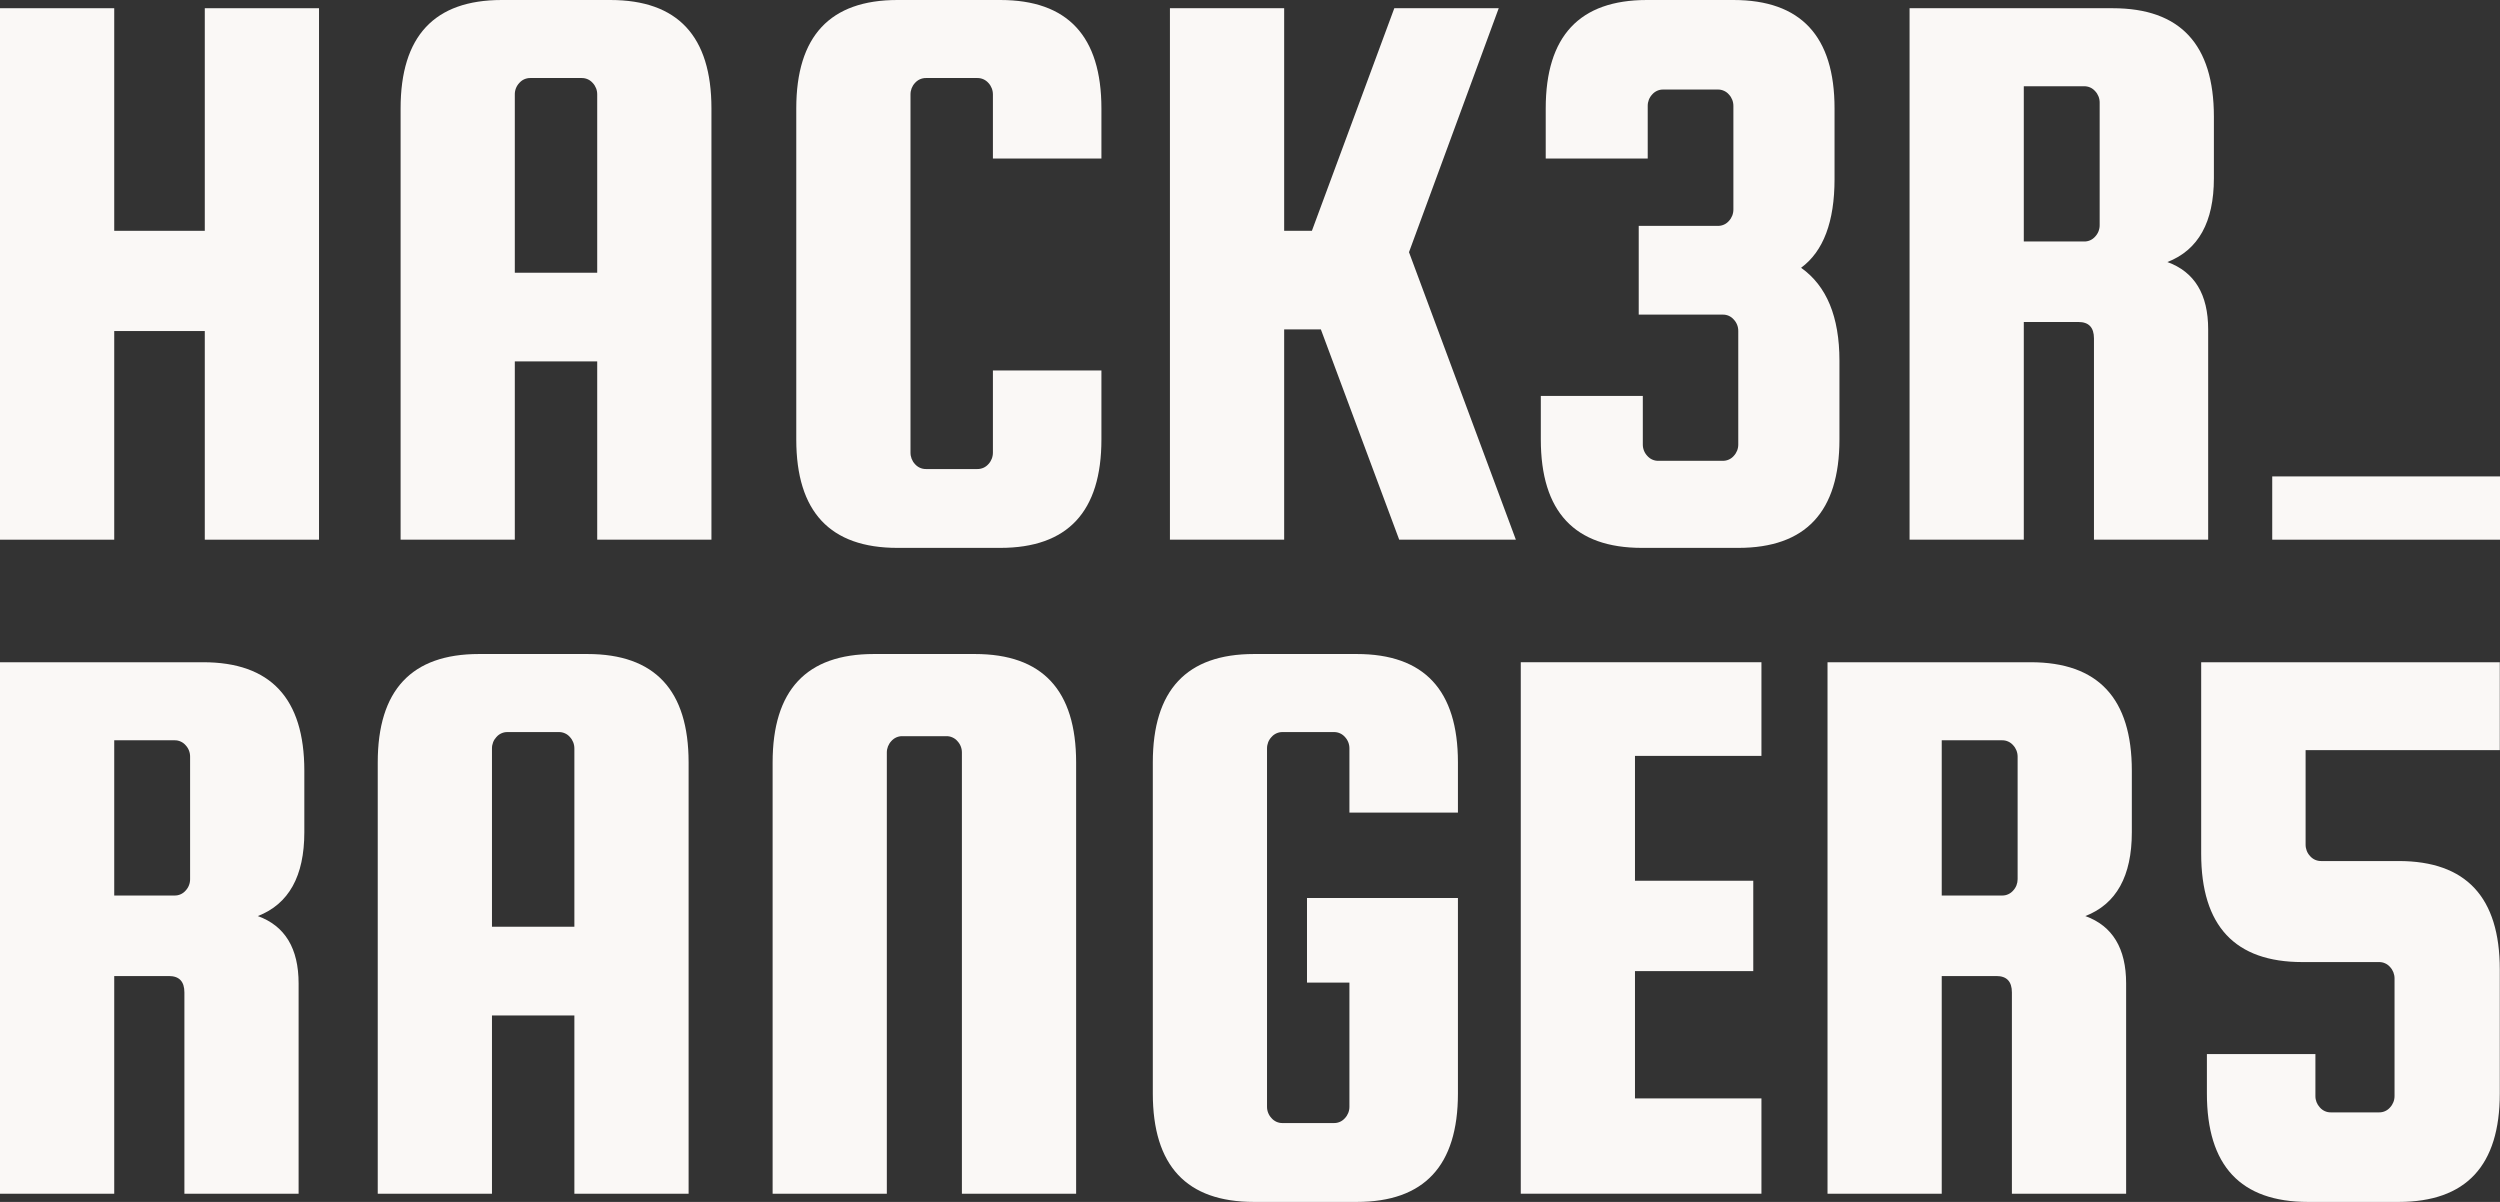
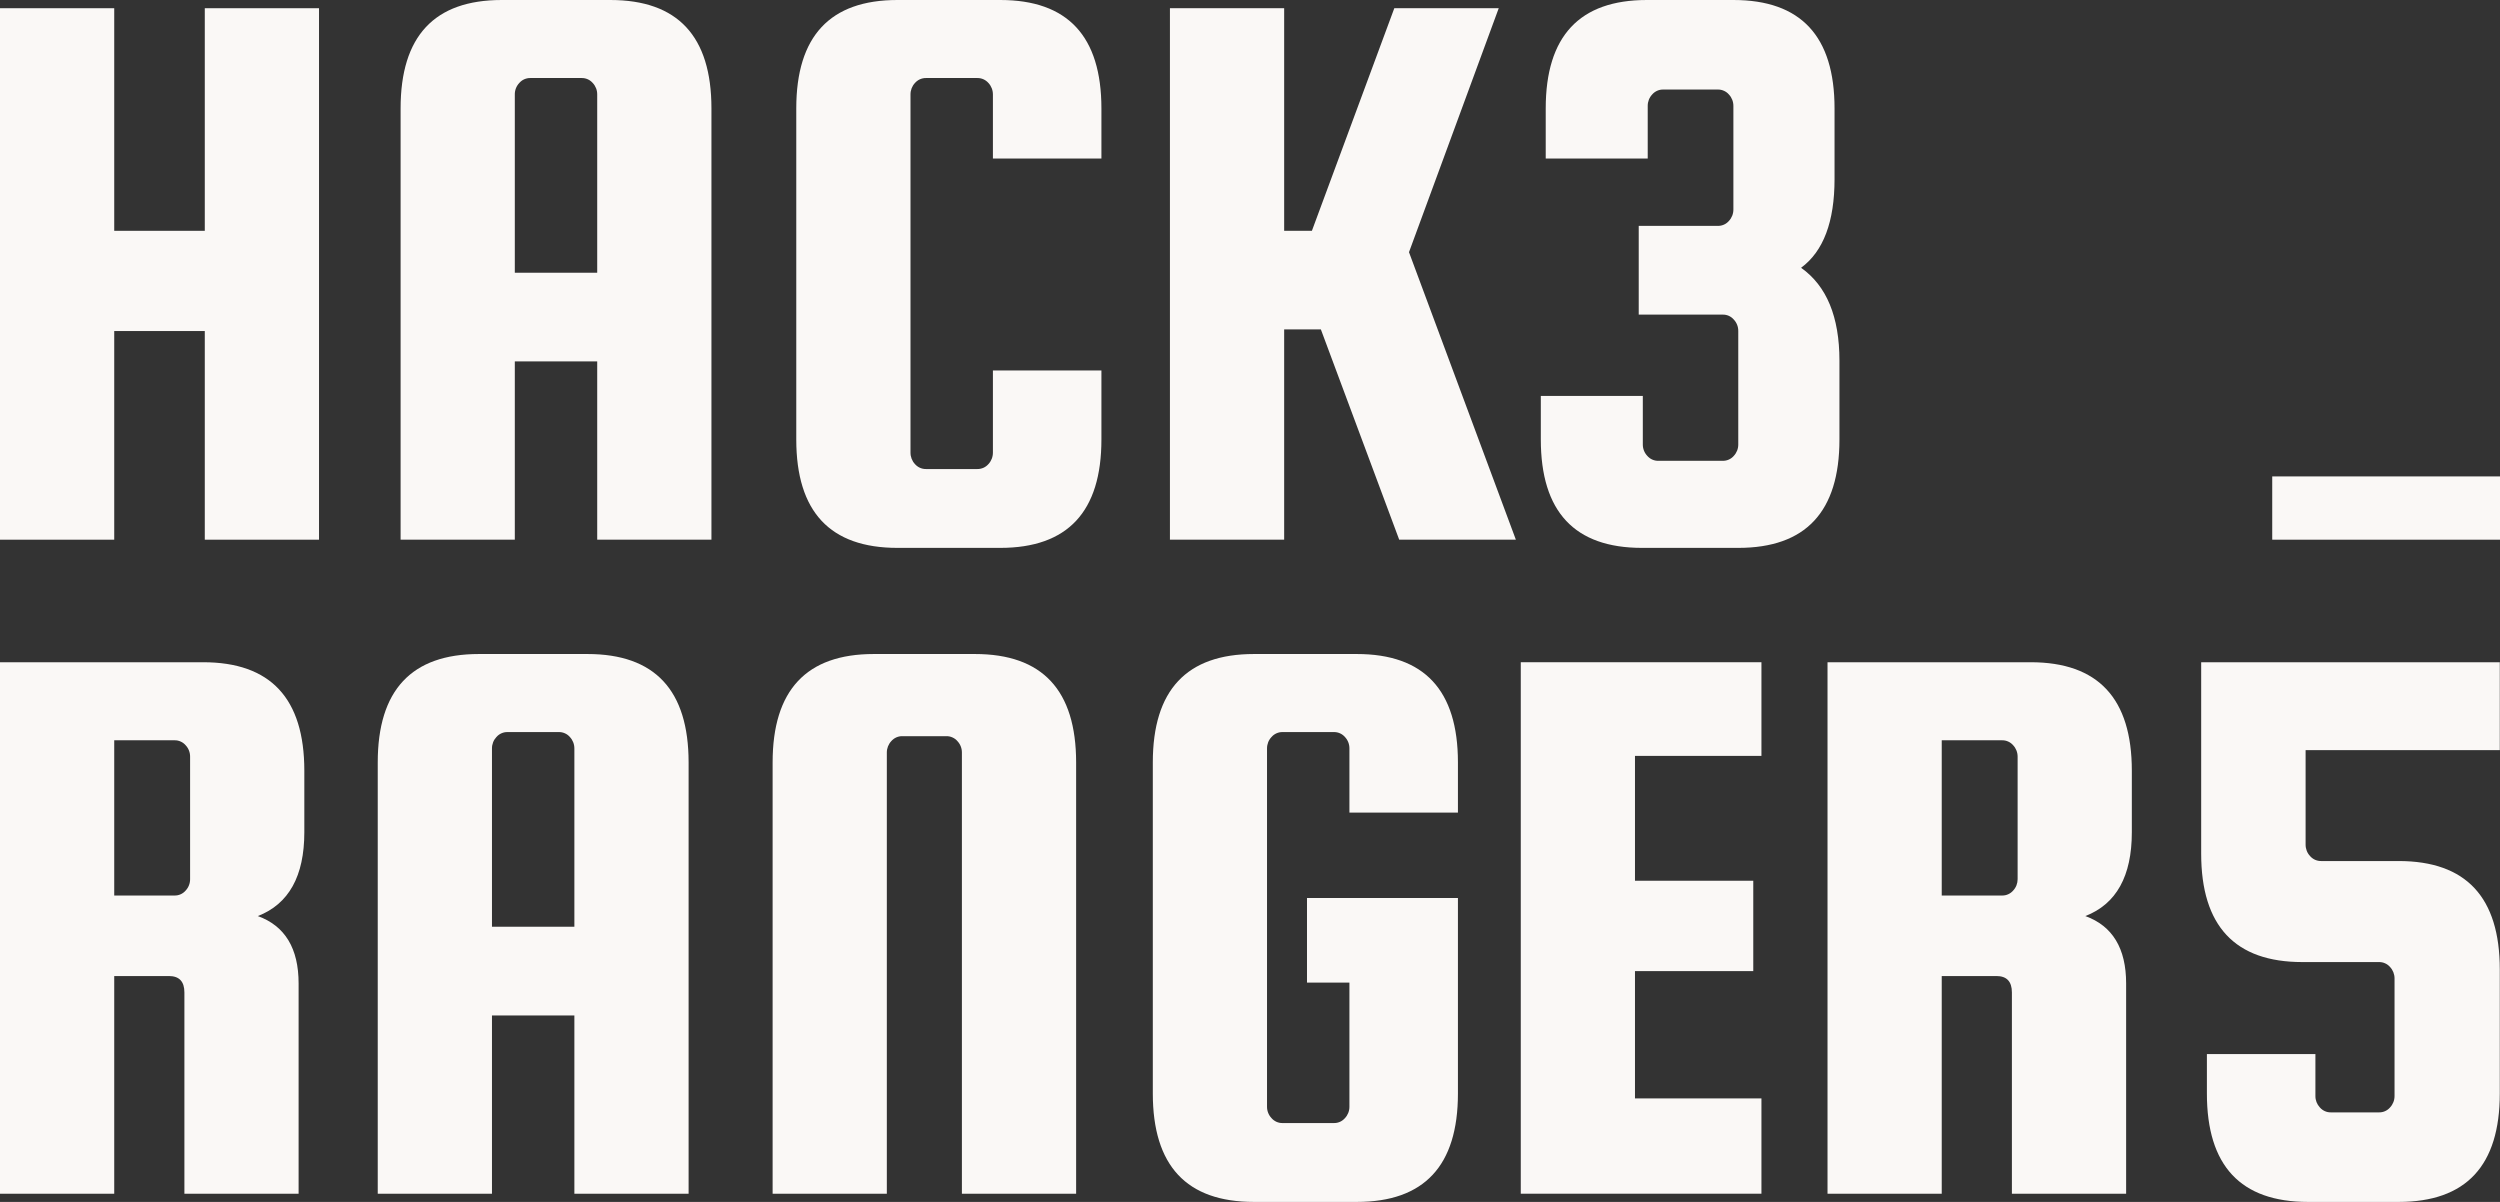
<svg xmlns="http://www.w3.org/2000/svg" width="104" height="50" viewBox="0 0 104 50" fill="none">
  <rect x="0" y="0" width="104" height="50" fill="#333333" stroke="none" />
  <path d="M4.752 13.771V22.451H0V0.342H4.752V9.602H8.519V0.342H13.271V22.451H8.519V13.771H4.752Z" fill="#FAF8F6" />
  <path d="M25.387 6.35055e-10C28.193 6.35055e-10 29.596 1.504 29.596 4.511V22.451H24.844V15.035H21.416V22.451H16.665V4.511C16.665 1.504 18.067 -3.56808e-05 20.873 6.35055e-10H25.387ZM21.416 11.345H24.844V3.93C24.846 3.752 24.779 3.58 24.657 3.451C24.6 3.386 24.53 3.334 24.451 3.298C24.372 3.263 24.286 3.245 24.199 3.246H22.061C21.974 3.245 21.889 3.263 21.809 3.298C21.73 3.333 21.66 3.386 21.603 3.451C21.481 3.58 21.414 3.752 21.416 3.93L21.416 11.345Z" fill="#FAF8F6" />
  <path d="M41.305 18.828V15.411H45.819V18.282C45.819 21.289 44.416 22.792 41.61 22.792H37.334C34.528 22.792 33.125 21.289 33.125 18.282V4.511C33.125 1.504 34.528 -3.56808e-05 37.334 6.35055e-10H41.61C44.415 6.35055e-10 45.818 1.504 45.819 4.511V6.595H41.305V3.93C41.306 3.752 41.239 3.58 41.118 3.451C41.061 3.386 40.99 3.334 40.911 3.298C40.832 3.263 40.746 3.245 40.66 3.246H38.522C38.435 3.245 38.349 3.263 38.27 3.298C38.191 3.333 38.12 3.386 38.063 3.451C37.942 3.58 37.875 3.752 37.877 3.93V18.828C37.875 19.006 37.942 19.178 38.063 19.307C38.12 19.372 38.191 19.425 38.27 19.46C38.349 19.496 38.435 19.513 38.522 19.512H40.66C40.746 19.513 40.832 19.495 40.911 19.46C40.99 19.425 41.061 19.372 41.118 19.307C41.239 19.178 41.306 19.006 41.305 18.828Z" fill="#FAF8F6" />
  <path d="M62.347 0.342L58.614 10.491L63.06 22.451H58.207L54.948 13.703H53.421V22.451H48.669V0.342H53.421V9.602H54.575L58.003 0.342H62.347Z" fill="#FAF8F6" />
  <path d="M74.925 11.14C75.989 11.892 76.52 13.179 76.521 15.001V18.282C76.521 21.289 75.118 22.792 72.312 22.792H68.307C65.501 22.792 64.098 21.289 64.098 18.282V16.471H68.341V18.487C68.339 18.665 68.406 18.836 68.528 18.965C68.585 19.031 68.655 19.083 68.734 19.118C68.814 19.154 68.899 19.172 68.986 19.17H71.667C71.754 19.171 71.839 19.154 71.919 19.118C71.998 19.083 72.068 19.031 72.125 18.965C72.247 18.836 72.314 18.665 72.312 18.487V13.771C72.314 13.593 72.247 13.422 72.125 13.293C72.068 13.227 71.998 13.175 71.919 13.139C71.839 13.104 71.754 13.086 71.667 13.088H68.171V9.397H71.463C71.55 9.398 71.636 9.381 71.715 9.345C71.794 9.31 71.865 9.258 71.922 9.192C72.043 9.063 72.11 8.892 72.109 8.714V4.408C72.11 4.23 72.043 4.059 71.922 3.93C71.865 3.864 71.794 3.812 71.715 3.777C71.636 3.741 71.55 3.723 71.463 3.725H69.189C69.103 3.723 69.017 3.741 68.938 3.776C68.859 3.812 68.788 3.864 68.731 3.93C68.61 4.059 68.543 4.23 68.545 4.408V6.595H64.302V4.511C64.302 1.504 65.705 -3.56808e-05 68.511 6.35055e-10H72.109C74.914 6.35055e-10 76.317 1.504 76.317 4.511V7.449C76.317 9.226 75.853 10.456 74.925 11.14Z" fill="#FAF8F6" />
-   <path d="M84.19 13.395V22.451H79.438V0.342H87.889C90.694 0.342 92.097 1.845 92.098 4.852V7.415C92.098 9.238 91.453 10.4 90.163 10.901C91.294 11.311 91.86 12.245 91.86 13.703V22.451H87.109V14.079C87.109 13.623 86.894 13.395 86.464 13.395H84.19ZM84.19 3.588V10.046H86.701C86.788 10.048 86.874 10.03 86.953 9.995C87.032 9.959 87.102 9.907 87.159 9.842C87.281 9.712 87.348 9.541 87.346 9.363V4.271C87.348 4.094 87.281 3.922 87.159 3.793C87.102 3.728 87.032 3.675 86.953 3.64C86.874 3.605 86.788 3.587 86.701 3.588H84.19Z" fill="#FAF8F6" />
  <path d="M94.525 22.451V19.819H104V22.451H94.525Z" fill="#FAF8F6" />
-   <path d="M4.752 40.603V49.658H0V27.549H8.451C11.256 27.549 12.659 29.053 12.66 32.06V34.623C12.66 36.446 12.015 37.608 10.725 38.108C11.856 38.518 12.422 39.452 12.422 40.91V49.658H7.671V41.286C7.671 40.831 7.456 40.603 7.026 40.603H4.752ZM4.752 30.796V37.254H7.263C7.35 37.255 7.436 37.238 7.515 37.202C7.594 37.167 7.664 37.115 7.721 37.049C7.843 36.92 7.91 36.748 7.908 36.571V31.479C7.91 31.301 7.843 31.13 7.721 31.001C7.664 30.935 7.594 30.883 7.515 30.848C7.436 30.812 7.35 30.794 7.263 30.796H4.752Z" fill="#FAF8F6" />
+   <path d="M4.752 40.603V49.658H0V27.549H8.451C11.256 27.549 12.659 29.053 12.66 32.06V34.623C12.66 36.446 12.015 37.608 10.725 38.108C11.856 38.518 12.422 39.452 12.422 40.91V49.658H7.671V41.286C7.671 40.831 7.456 40.603 7.026 40.603ZM4.752 30.796V37.254H7.263C7.35 37.255 7.436 37.238 7.515 37.202C7.594 37.167 7.664 37.115 7.721 37.049C7.843 36.92 7.91 36.748 7.908 36.571V31.479C7.91 31.301 7.843 31.13 7.721 31.001C7.664 30.935 7.594 30.883 7.515 30.848C7.436 30.812 7.35 30.794 7.263 30.796H4.752Z" fill="#FAF8F6" />
  <path d="M24.437 27.207C27.242 27.207 28.645 28.711 28.646 31.718V49.658H23.894V42.243H20.466V49.658H15.714V31.718C15.714 28.711 17.117 27.208 19.923 27.207H24.437ZM20.466 38.553H23.894V31.137C23.895 30.959 23.828 30.788 23.707 30.659C23.65 30.593 23.58 30.541 23.5 30.506C23.421 30.47 23.336 30.453 23.249 30.454H21.111C21.024 30.453 20.938 30.47 20.859 30.506C20.78 30.541 20.71 30.593 20.652 30.659C20.531 30.788 20.464 30.959 20.466 31.137V38.553Z" fill="#FAF8F6" />
  <path d="M44.767 49.658H40.015V31.308C40.017 31.13 39.95 30.959 39.828 30.83C39.771 30.764 39.701 30.712 39.622 30.677C39.542 30.641 39.457 30.623 39.37 30.625H37.537C37.451 30.623 37.365 30.641 37.286 30.676C37.207 30.712 37.136 30.764 37.079 30.83C36.958 30.959 36.891 31.13 36.892 31.308V49.658H32.141V31.718C32.141 28.711 33.544 27.208 36.349 27.207H40.558C43.364 27.207 44.766 28.711 44.767 31.718V49.658Z" fill="#FAF8F6" />
  <path d="M54.371 40.876V37.357H60.65V45.489C60.65 48.496 59.248 50 56.442 50H52.165C49.359 50 47.957 48.496 47.957 45.489V31.718C47.957 28.711 49.36 27.208 52.165 27.207H56.442C59.247 27.207 60.65 28.711 60.65 31.718V33.803H56.136V31.137C56.138 30.959 56.071 30.788 55.95 30.659C55.892 30.593 55.822 30.541 55.743 30.506C55.664 30.47 55.578 30.453 55.491 30.454H53.353C53.267 30.453 53.181 30.47 53.102 30.506C53.023 30.541 52.952 30.593 52.895 30.659C52.773 30.788 52.707 30.959 52.708 31.137V46.036C52.706 46.214 52.773 46.385 52.895 46.514C52.952 46.58 53.023 46.632 53.102 46.668C53.181 46.703 53.267 46.721 53.353 46.719H55.491C55.578 46.721 55.664 46.703 55.743 46.668C55.822 46.632 55.892 46.58 55.95 46.514C56.071 46.385 56.138 46.214 56.136 46.036V40.876H54.371Z" fill="#FAF8F6" />
  <path d="M68.015 45.694H73.276V49.658H63.264V27.549H73.276V31.445H68.015V36.639H72.936V40.398H68.015L68.015 45.694Z" fill="#FAF8F6" />
  <path d="M80.776 40.603V49.658H76.025V27.549H84.476C87.281 27.549 88.684 29.053 88.684 32.06V34.623C88.684 36.446 88.04 37.608 86.75 38.108C87.881 38.518 88.447 39.452 88.447 40.91V49.658H83.695V41.286C83.695 40.831 83.48 40.603 83.05 40.603H80.776ZM80.776 30.796V37.254H83.288C83.374 37.255 83.46 37.238 83.539 37.202C83.618 37.167 83.689 37.115 83.746 37.049C83.868 36.92 83.934 36.748 83.933 36.571V31.479C83.934 31.301 83.867 31.13 83.746 31.001C83.689 30.935 83.618 30.883 83.539 30.848C83.46 30.812 83.374 30.794 83.288 30.796H80.776Z" fill="#FAF8F6" />
  <path d="M95.913 31.206V35.136C95.912 35.313 95.978 35.485 96.1 35.614C96.157 35.679 96.228 35.732 96.307 35.767C96.386 35.803 96.472 35.82 96.558 35.819H99.782C102.588 35.819 103.991 37.322 103.991 40.33V45.489C103.991 48.496 102.588 50 99.782 50H96.015C93.209 50 91.806 48.496 91.807 45.489V43.849H96.321V45.592C96.319 45.77 96.386 45.941 96.507 46.07C96.564 46.136 96.635 46.188 96.714 46.224C96.793 46.259 96.879 46.277 96.966 46.275H98.968C99.055 46.277 99.14 46.259 99.219 46.224C99.299 46.188 99.369 46.136 99.426 46.07C99.547 45.941 99.614 45.77 99.613 45.592V40.705C99.614 40.528 99.547 40.356 99.426 40.227C99.369 40.161 99.299 40.109 99.219 40.074C99.14 40.038 99.055 40.021 98.968 40.022H95.778C92.972 40.022 91.569 38.518 91.569 35.511V27.549H103.991V31.206H95.913Z" fill="#FAF8F6" />
</svg>